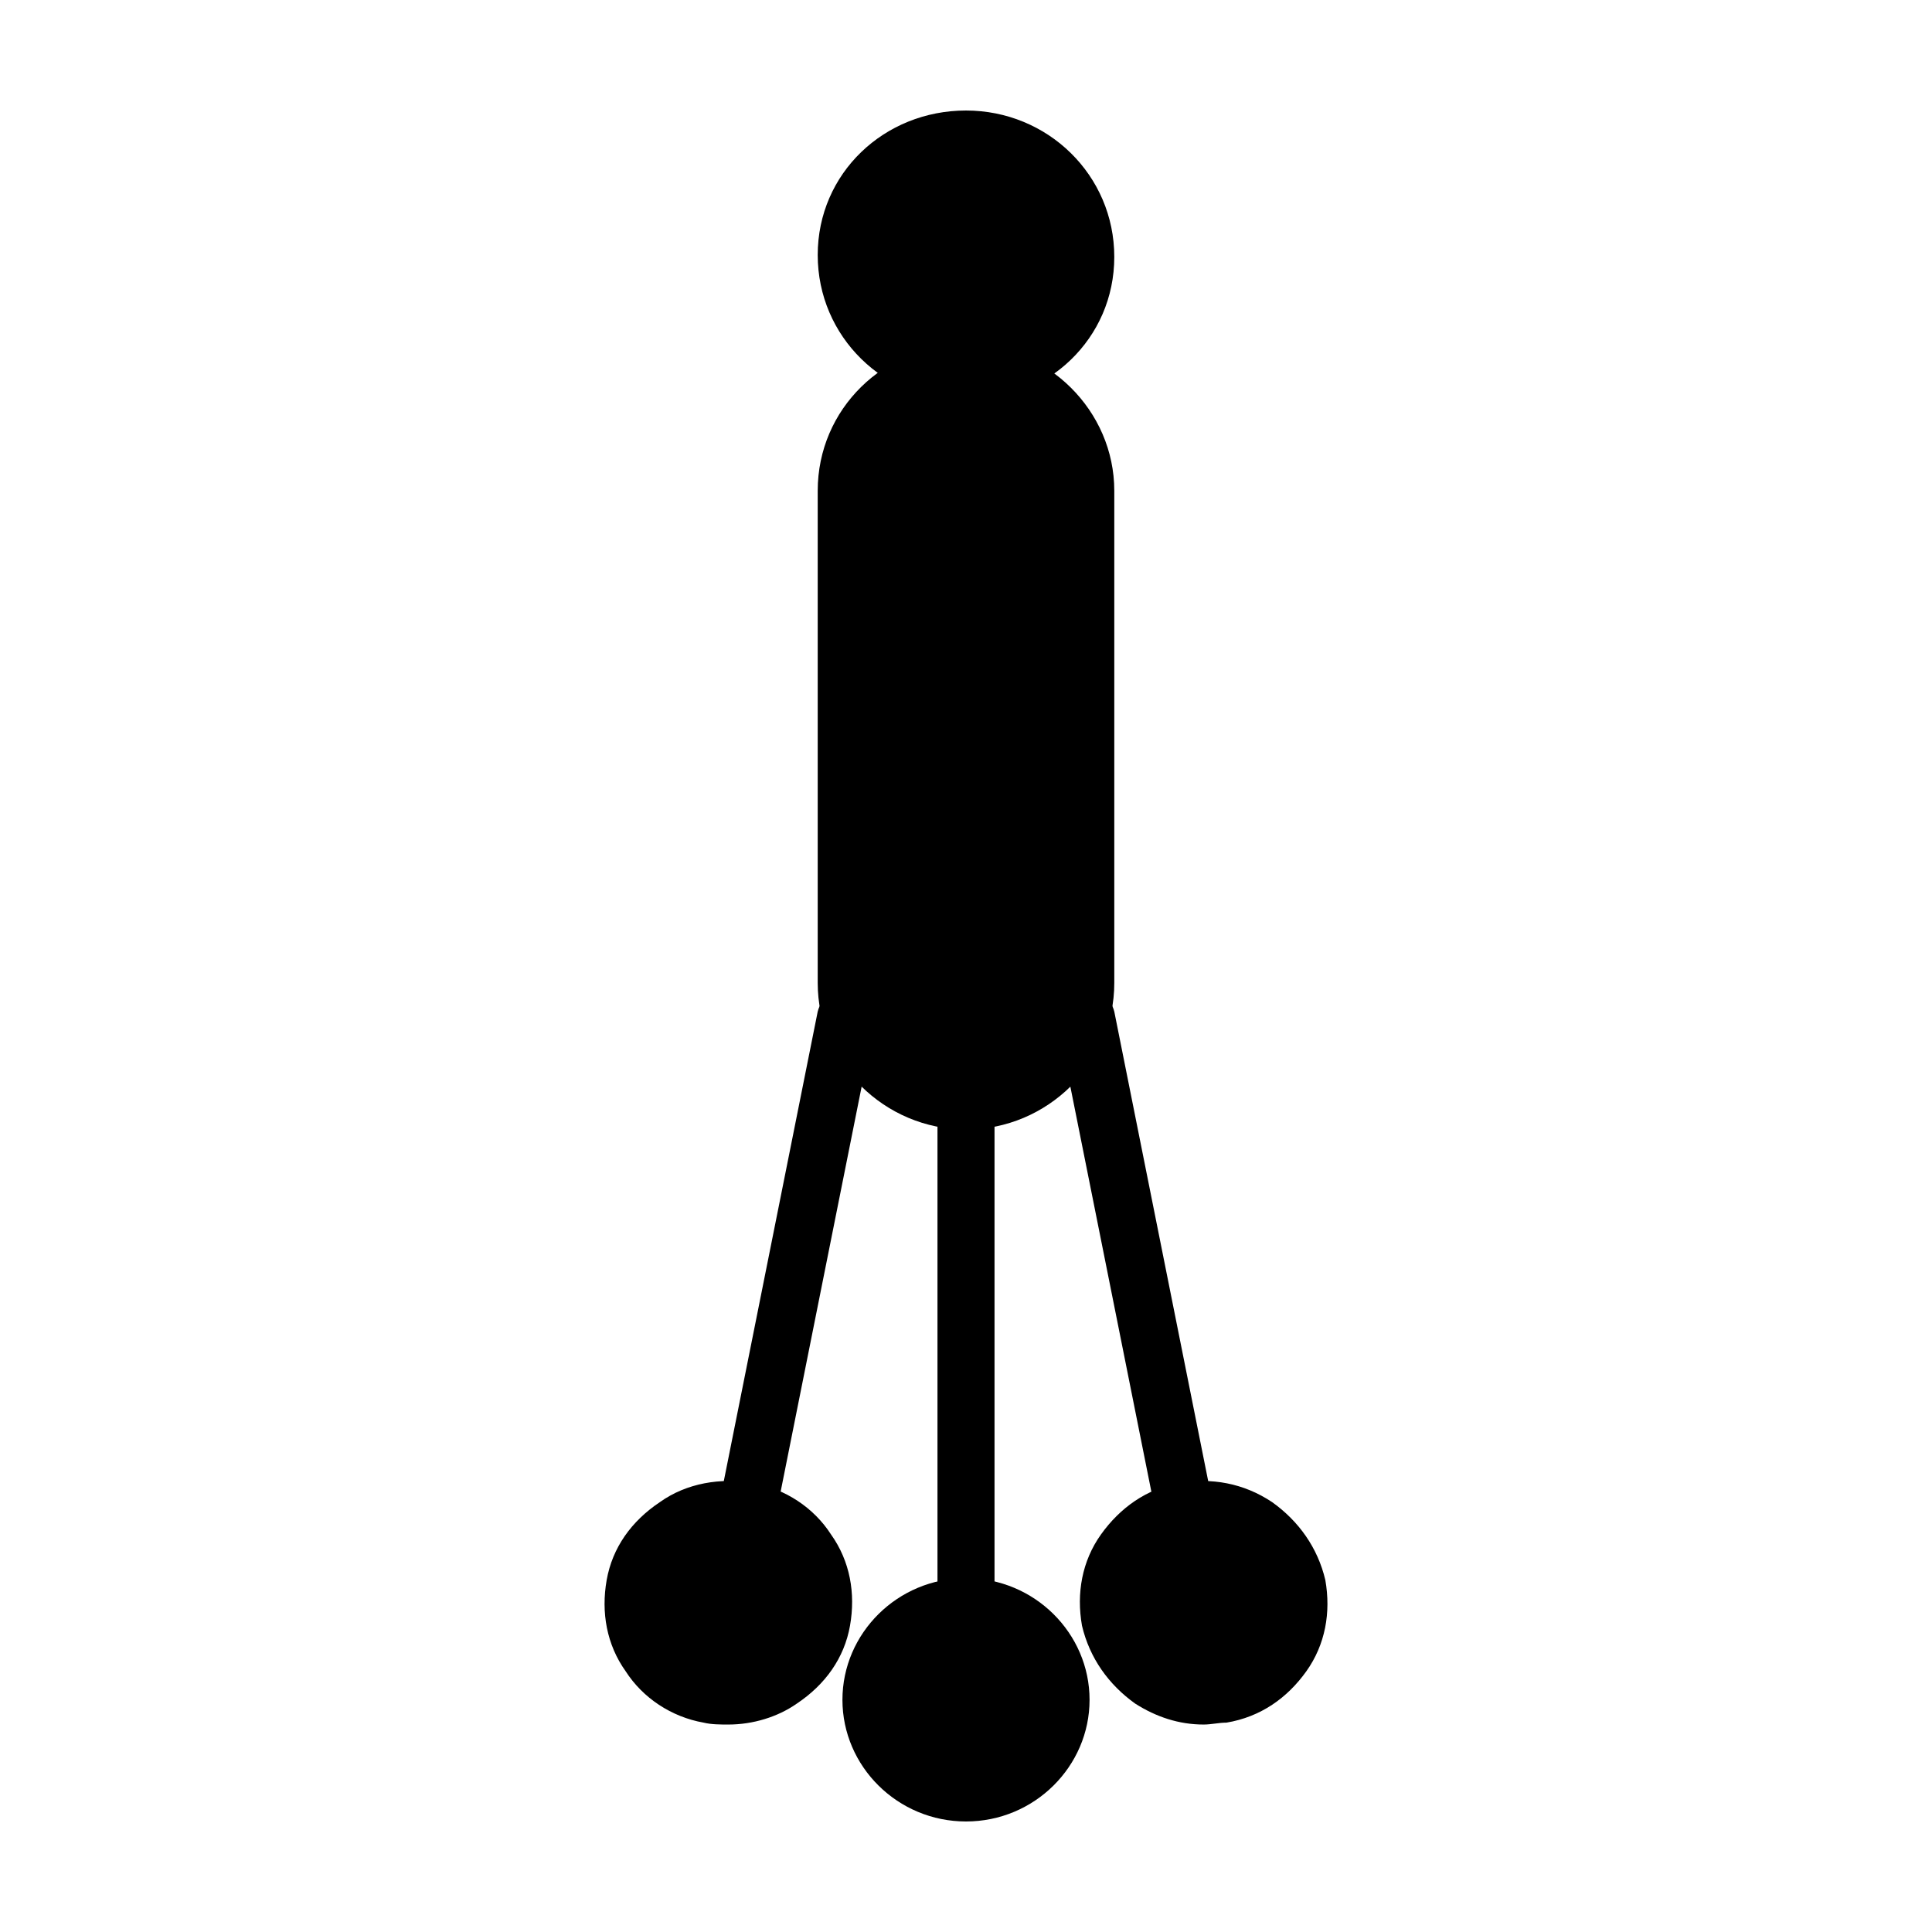
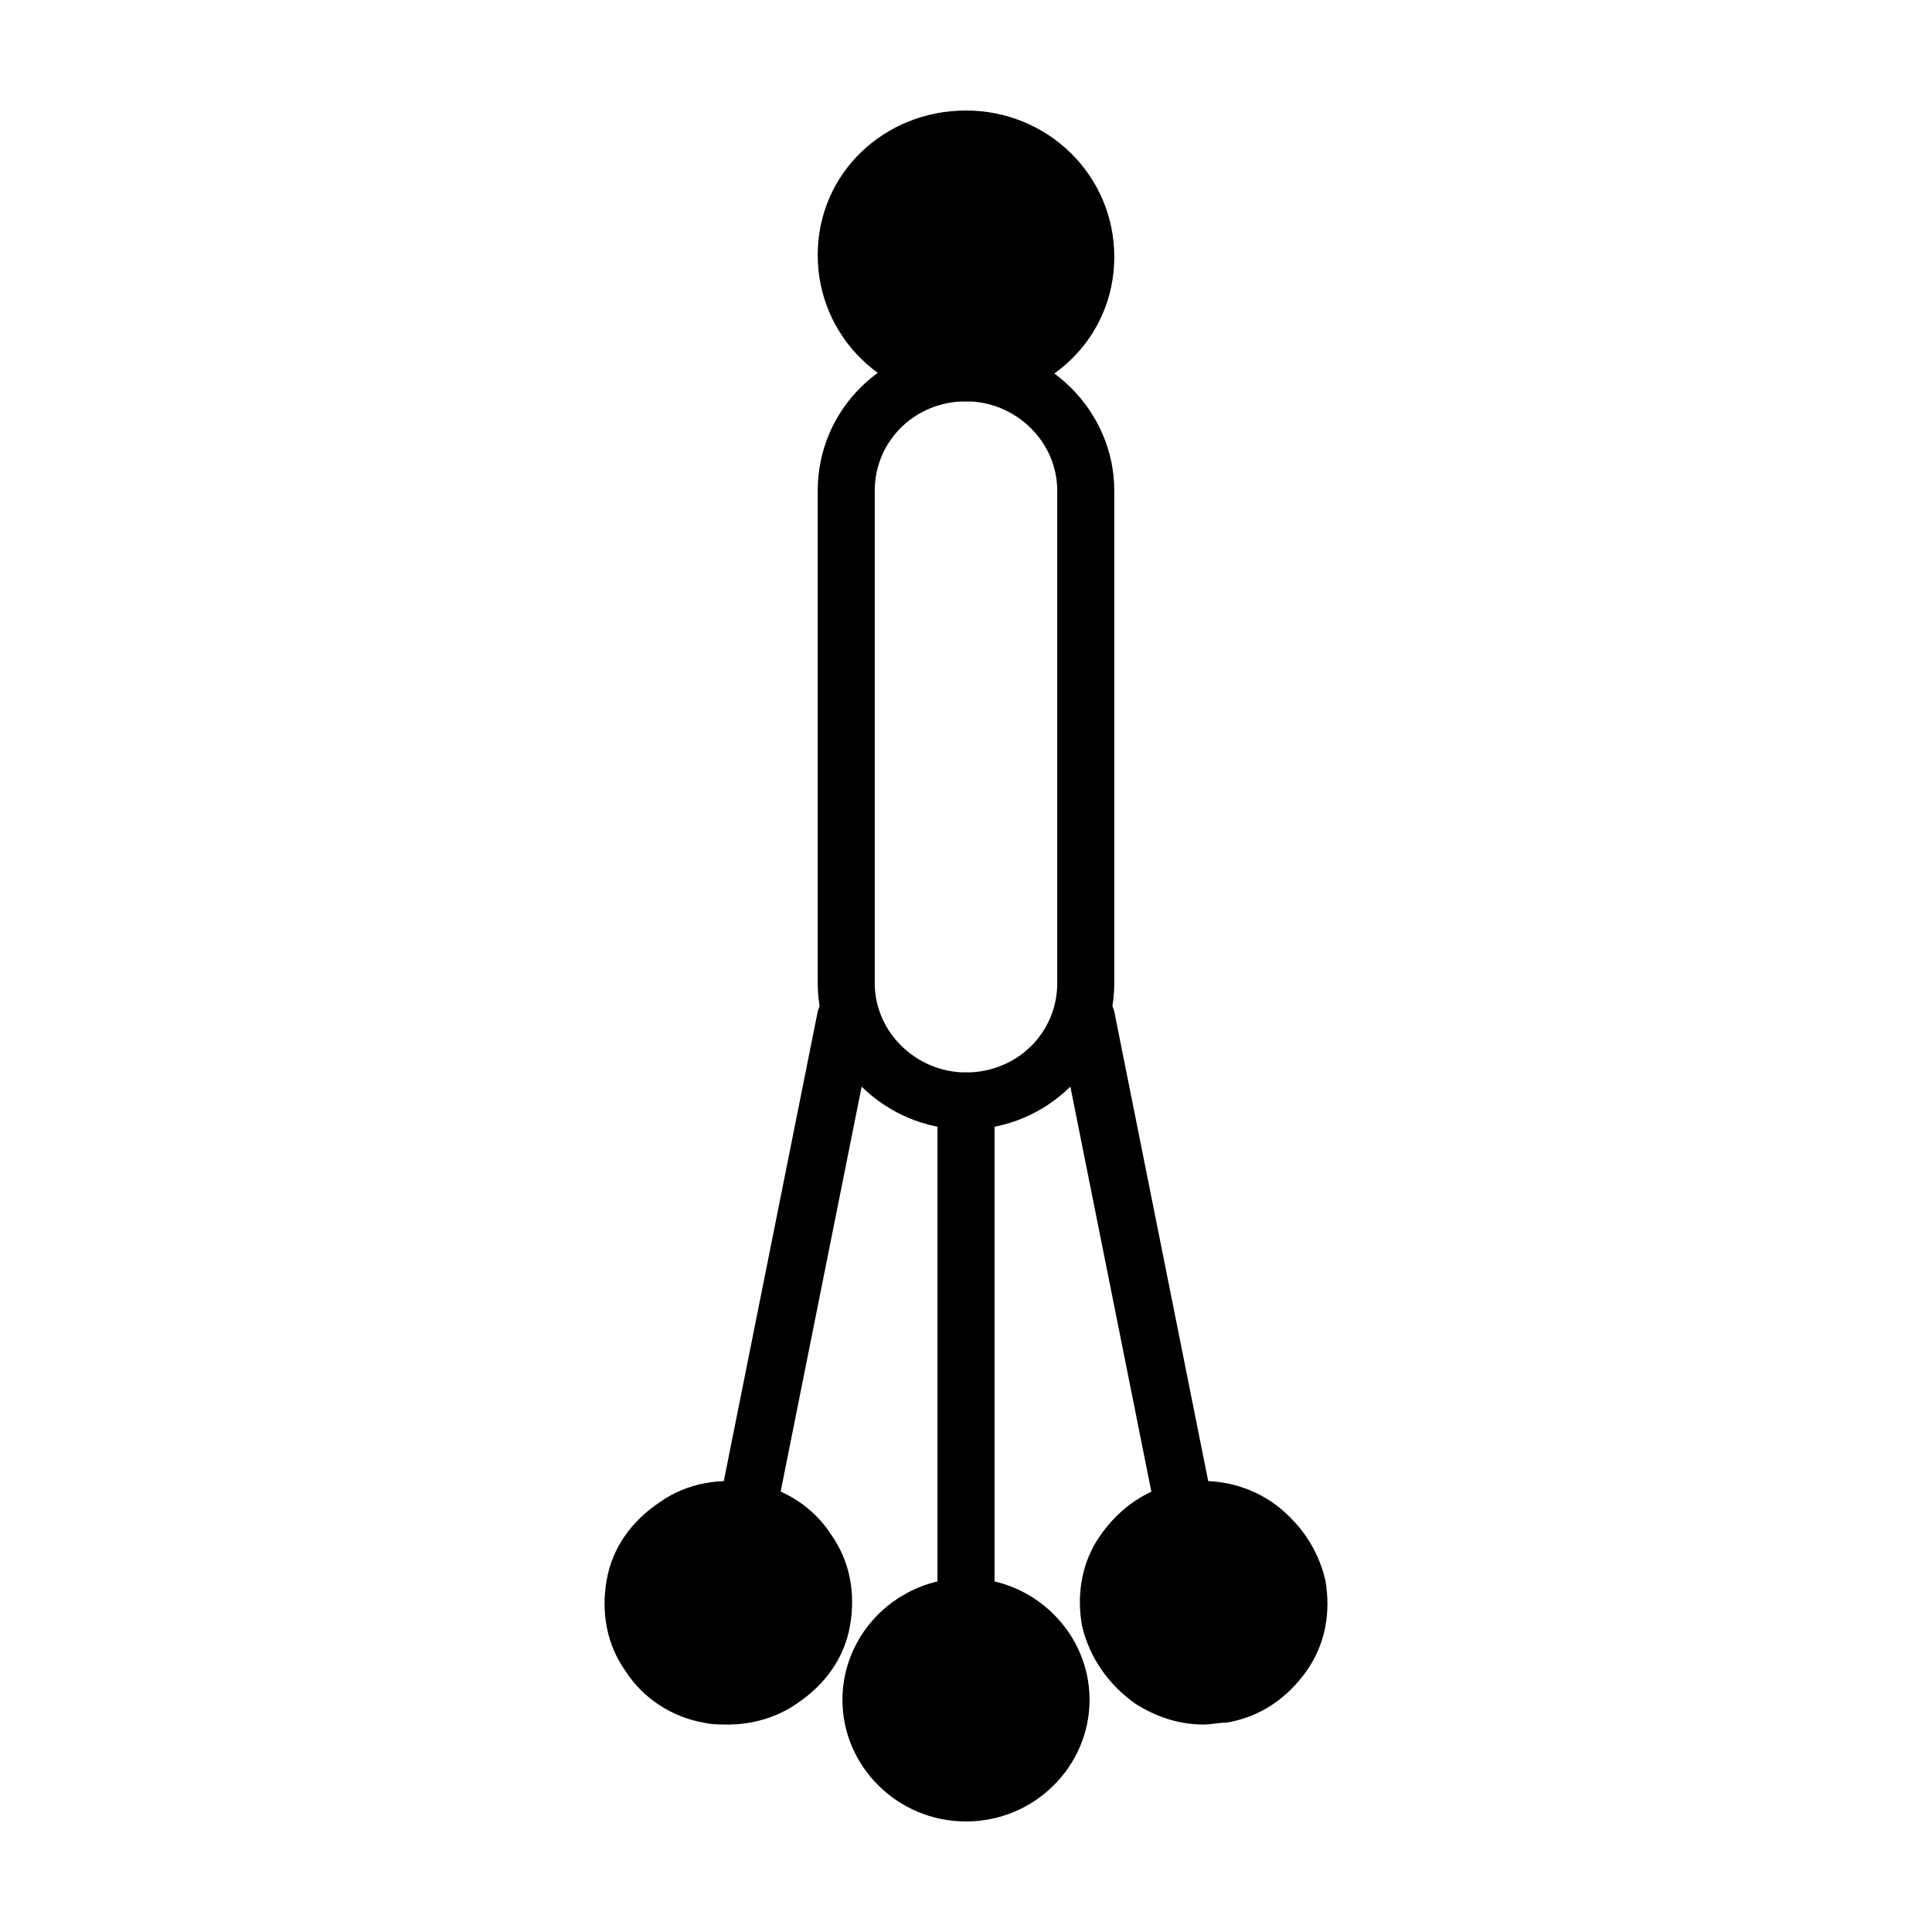
<svg xmlns="http://www.w3.org/2000/svg" fill="#000000" width="800px" height="800px" version="1.1" viewBox="144 144 512 512">
  <g>
-     <path d="m431.74 404.53c0 17.129-14.105 31.234-31.738 31.234s-31.738-14.105-31.738-31.234l-0.004-130.48c0-17.129 14.105-31.234 31.738-31.234 17.633 0 31.738 14.105 31.738 31.234z" />
    <path d="m431.74 212.08c0 17.25-14.211 31.234-31.738 31.234-17.531 0-31.742-13.984-31.742-31.234s14.211-31.238 31.742-31.238c17.527 0 31.738 13.988 31.738 31.238" />
    <path d="m425.19 594.47c0 13.633-11.277 24.688-25.188 24.688-13.914 0-25.191-11.055-25.191-24.688s11.277-24.688 25.191-24.688c13.91 0 25.188 11.055 25.188 24.688" />
    <path d="m361.71 573.31c-2.519 13.602-16.121 22.168-29.727 19.648-13.602-2.519-22.672-15.617-19.648-29.223 2.519-13.602 16.121-22.168 29.727-19.648 13.602 2.519 22.668 15.621 19.648 29.223z" />
    <path d="m438.29 573.31c2.519 13.602 16.121 22.168 29.727 19.648 13.602-2.519 22.672-15.617 19.648-29.223-2.519-13.602-16.121-22.168-29.727-19.648-13.605 2.519-22.672 15.621-19.648 29.223z" />
    <path d="m400 443.32c-21.664 0-39.297-17.633-39.297-38.793v-130.48c0-21.664 17.633-38.793 39.297-38.793s39.297 17.633 39.297 38.793v130.49c0 21.156-17.633 38.789-39.297 38.789zm0-192.96c-13.602 0-24.184 10.578-24.184 23.68v130.49c0 13.098 11.082 23.68 24.184 23.68 13.602 0 24.184-10.578 24.184-23.68l-0.004-130.49c0-13.102-11.082-23.68-24.18-23.68z" />
    <path d="m400 250.37c-21.664 0-39.297-17.129-39.297-38.793 0-21.664 17.633-38.289 39.297-38.289s39.297 17.129 39.297 38.793-17.633 38.289-39.297 38.289zm0-61.969c-13.098 0-24.184 10.578-24.184 23.68 0 13.098 10.578 23.68 24.184 23.68 13.098 0 24.184-10.578 24.184-23.68-0.004-13.102-11.086-23.68-24.184-23.68z" />
    <path d="m400 626.71c-18.137 0-32.746-14.609-32.746-32.242s14.609-32.242 32.746-32.242 32.746 14.609 32.746 32.242-14.609 32.242-32.746 32.242zm0-49.875c-9.574 0-17.633 8.062-17.633 17.633 0 9.574 8.062 17.633 17.633 17.633 9.574 0 17.633-8.062 17.633-17.633s-8.062-17.633-17.633-17.633z" />
    <path d="m400 576.84c-4.031 0-7.559-3.527-7.559-7.559v-133.51c0-4.031 3.527-7.559 7.559-7.559s7.559 3.527 7.559 7.559v133.51c-0.004 4.535-3.531 7.559-7.559 7.559z" />
    <path d="m337.02 601.02c-2.016 0-4.535 0-6.551-0.504-8.566-1.512-16.121-6.551-20.656-13.602-5.039-7.055-6.551-15.617-5.039-24.184 1.512-8.566 6.551-15.617 14.105-20.656 7.055-5.039 16.121-6.551 24.688-5.039 8.566 1.512 16.121 6.551 20.656 13.602 5.039 7.055 6.551 15.617 5.039 24.184-1.512 8.566-6.551 15.617-14.105 20.656-5.039 3.527-11.59 5.543-18.137 5.543zm0-49.879c-3.527 0-7.055 1.008-9.574 3.023-4.031 2.519-6.551 6.551-7.559 11.082-1.008 4.535 0 9.07 2.519 13.098 2.519 4.031 6.551 6.551 11.082 7.559 4.535 1.008 9.574 0 13.098-2.519 4.031-2.519 6.551-6.551 7.559-11.082 1.008-4.535 0-9.07-2.519-13.098-2.519-4.031-6.551-6.551-11.082-7.559-1.004-0.504-2.516-0.504-3.523-0.504z" />
    <path d="m342.06 551.64h-1.512c-4.031-1.008-6.551-4.535-6.047-8.566l26.199-130.99c1.008-4.031 5.039-6.551 9.07-6.047 4.031 1.008 6.551 4.535 6.047 8.566l-26.199 130.99c-1.008 3.527-4.031 6.047-7.559 6.047z" />
    <path d="m462.98 601.02c-6.551 0-12.594-2.016-18.137-5.543-7.055-5.039-12.09-12.09-14.105-20.656-1.512-8.566 0-17.129 5.039-24.184 5.039-7.055 12.09-12.09 20.656-13.602 8.566-1.512 17.129 0 24.688 5.039 7.055 5.039 12.09 12.09 14.105 20.656 1.512 8.566 0 17.129-5.039 24.184-5.039 7.055-12.09 12.09-21.16 13.602-2.019 0-4.035 0.504-6.047 0.504zm0-49.879c-1.008 0-2.519 0-3.527 0.504-4.535 1.008-8.566 3.527-11.082 7.559-2.519 4.031-3.527 8.566-2.519 13.098 1.008 4.535 3.527 8.566 7.559 11.082 4.031 2.519 8.566 3.527 13.098 2.519 4.535-1.008 8.566-3.527 11.082-7.559 2.519-4.031 3.527-8.566 2.519-13.098-1.008-4.535-3.527-8.566-7.559-11.082-2.519-2.016-6.047-3.023-9.57-3.023z" />
    <path d="m457.94 551.64c-3.527 0-6.551-2.519-7.559-6.047l-26.199-130.99c-1.008-4.031 2.016-8.062 6.047-8.566 4.031-1.008 8.062 2.016 9.07 6.047l26.199 130.99c1.008 4.031-2.016 8.062-6.047 8.566h-1.512z" />
  </g>
</svg>